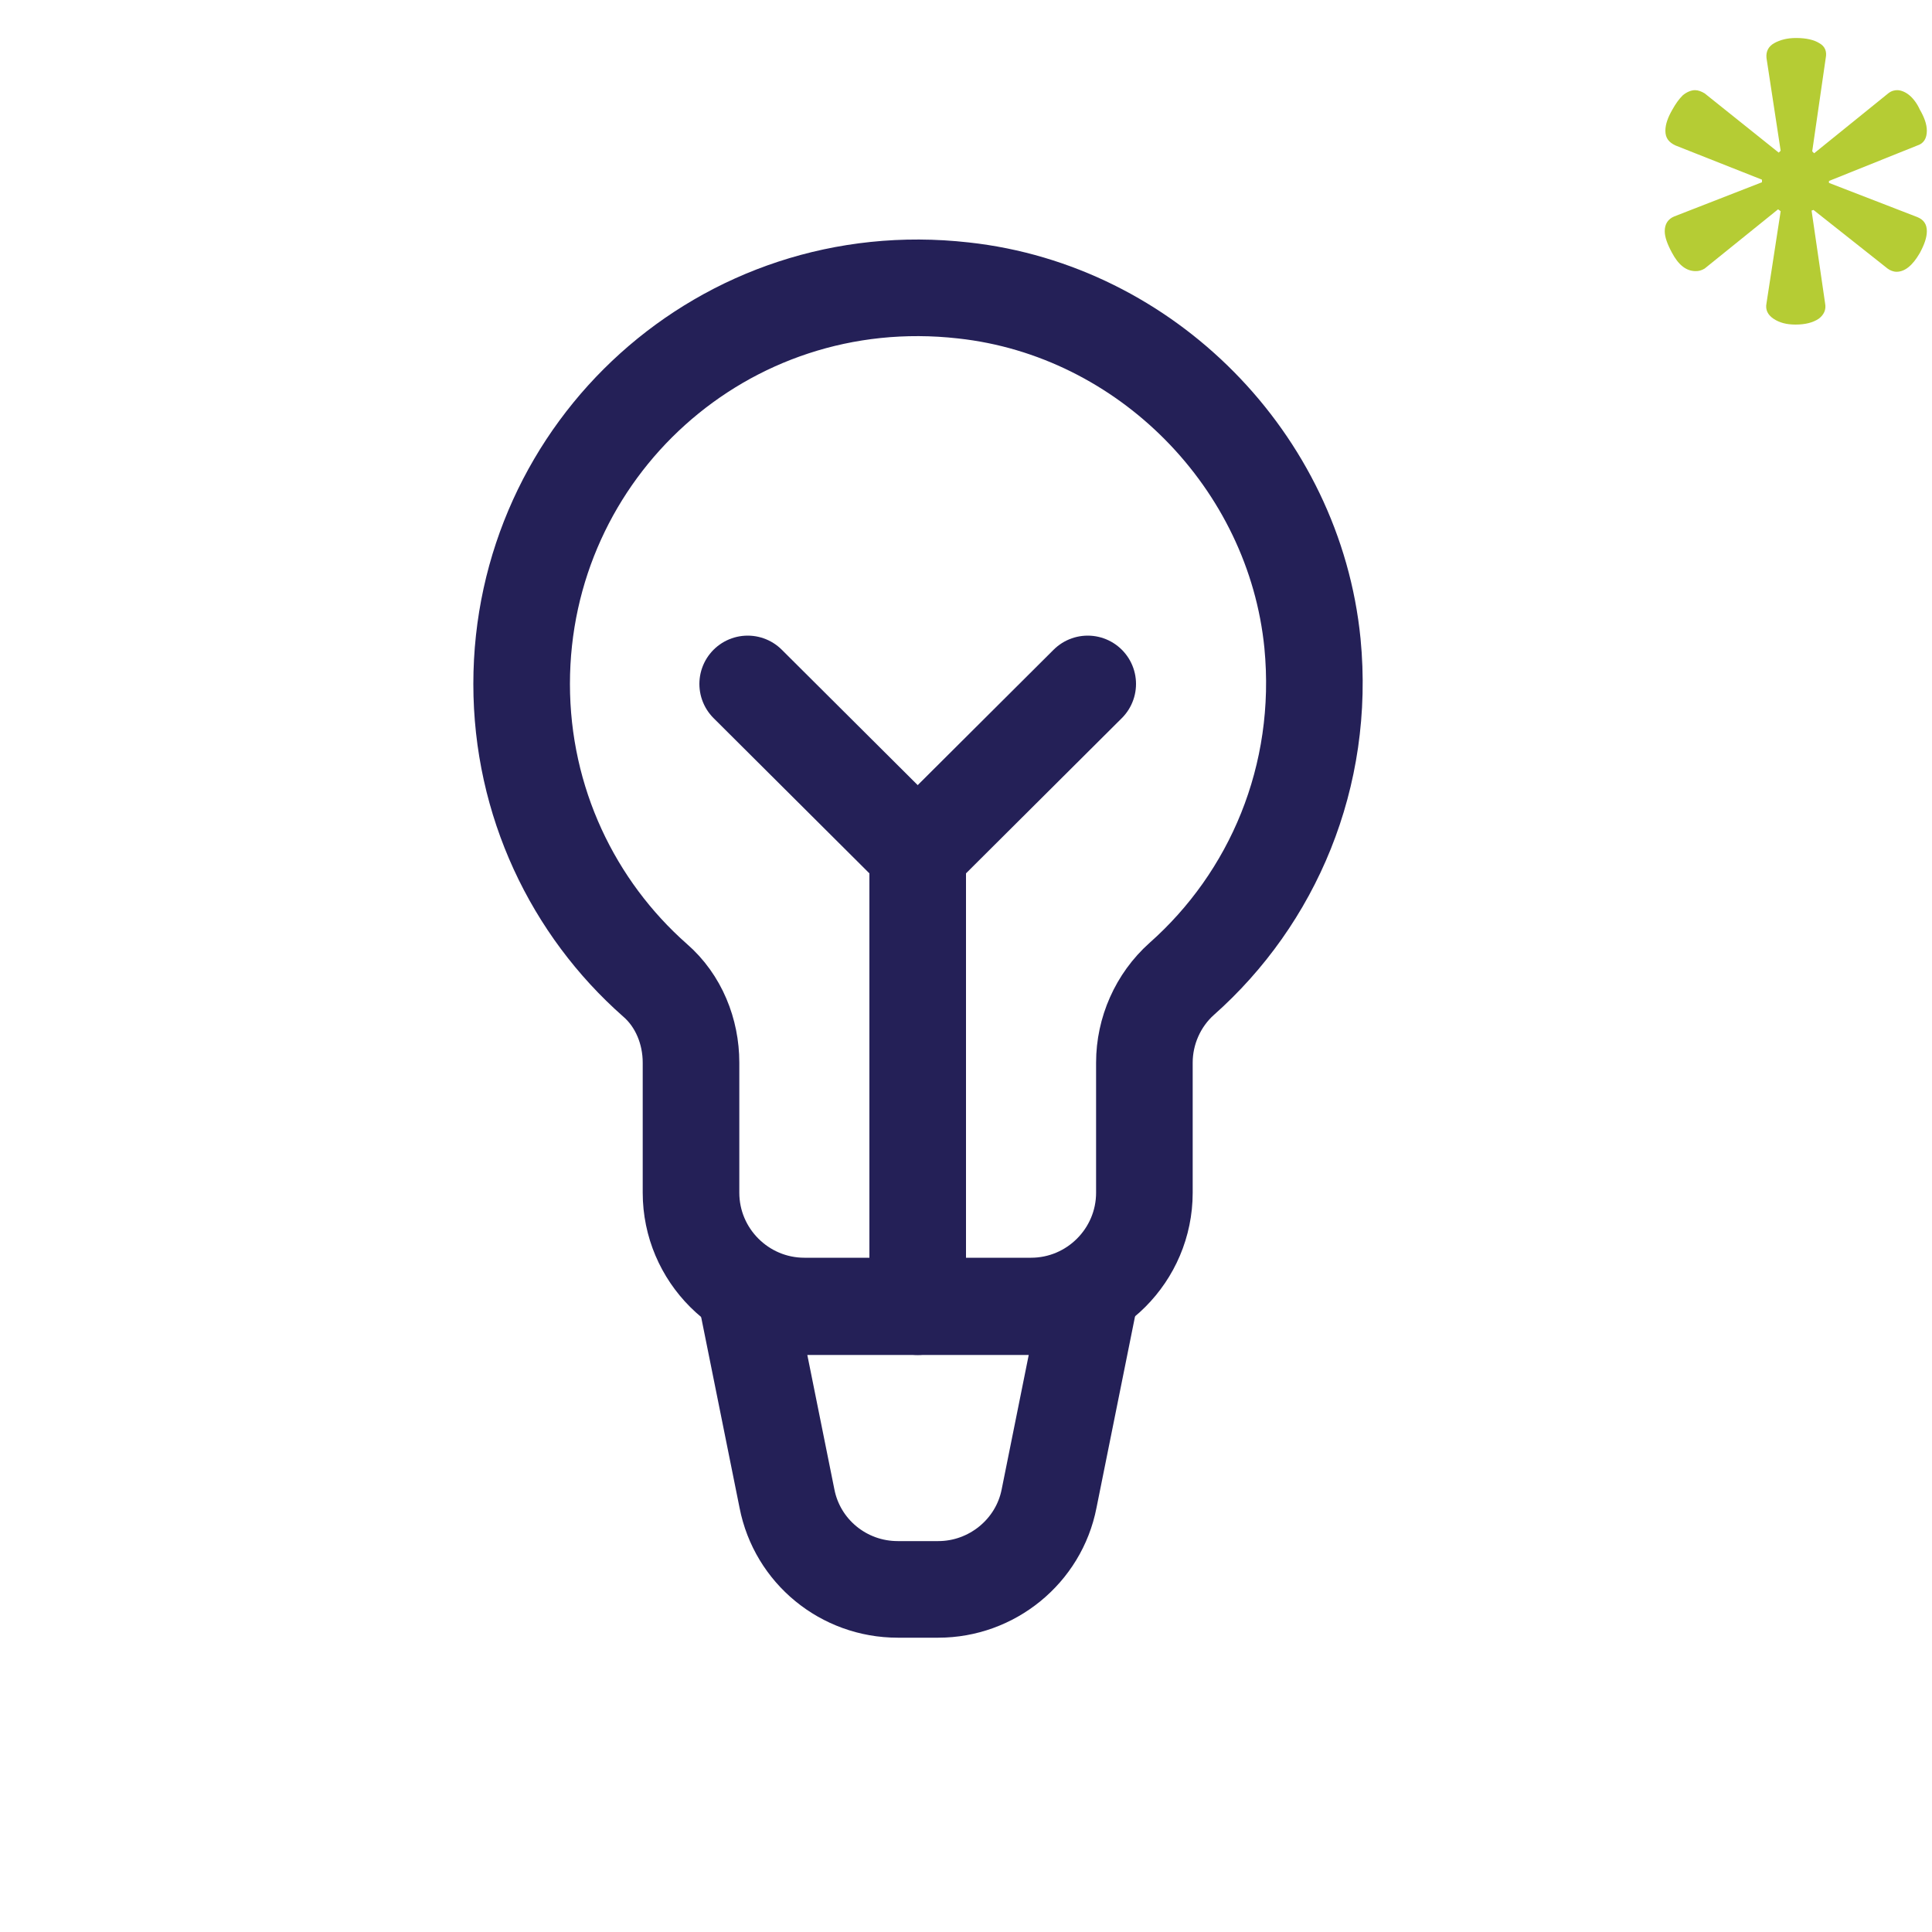
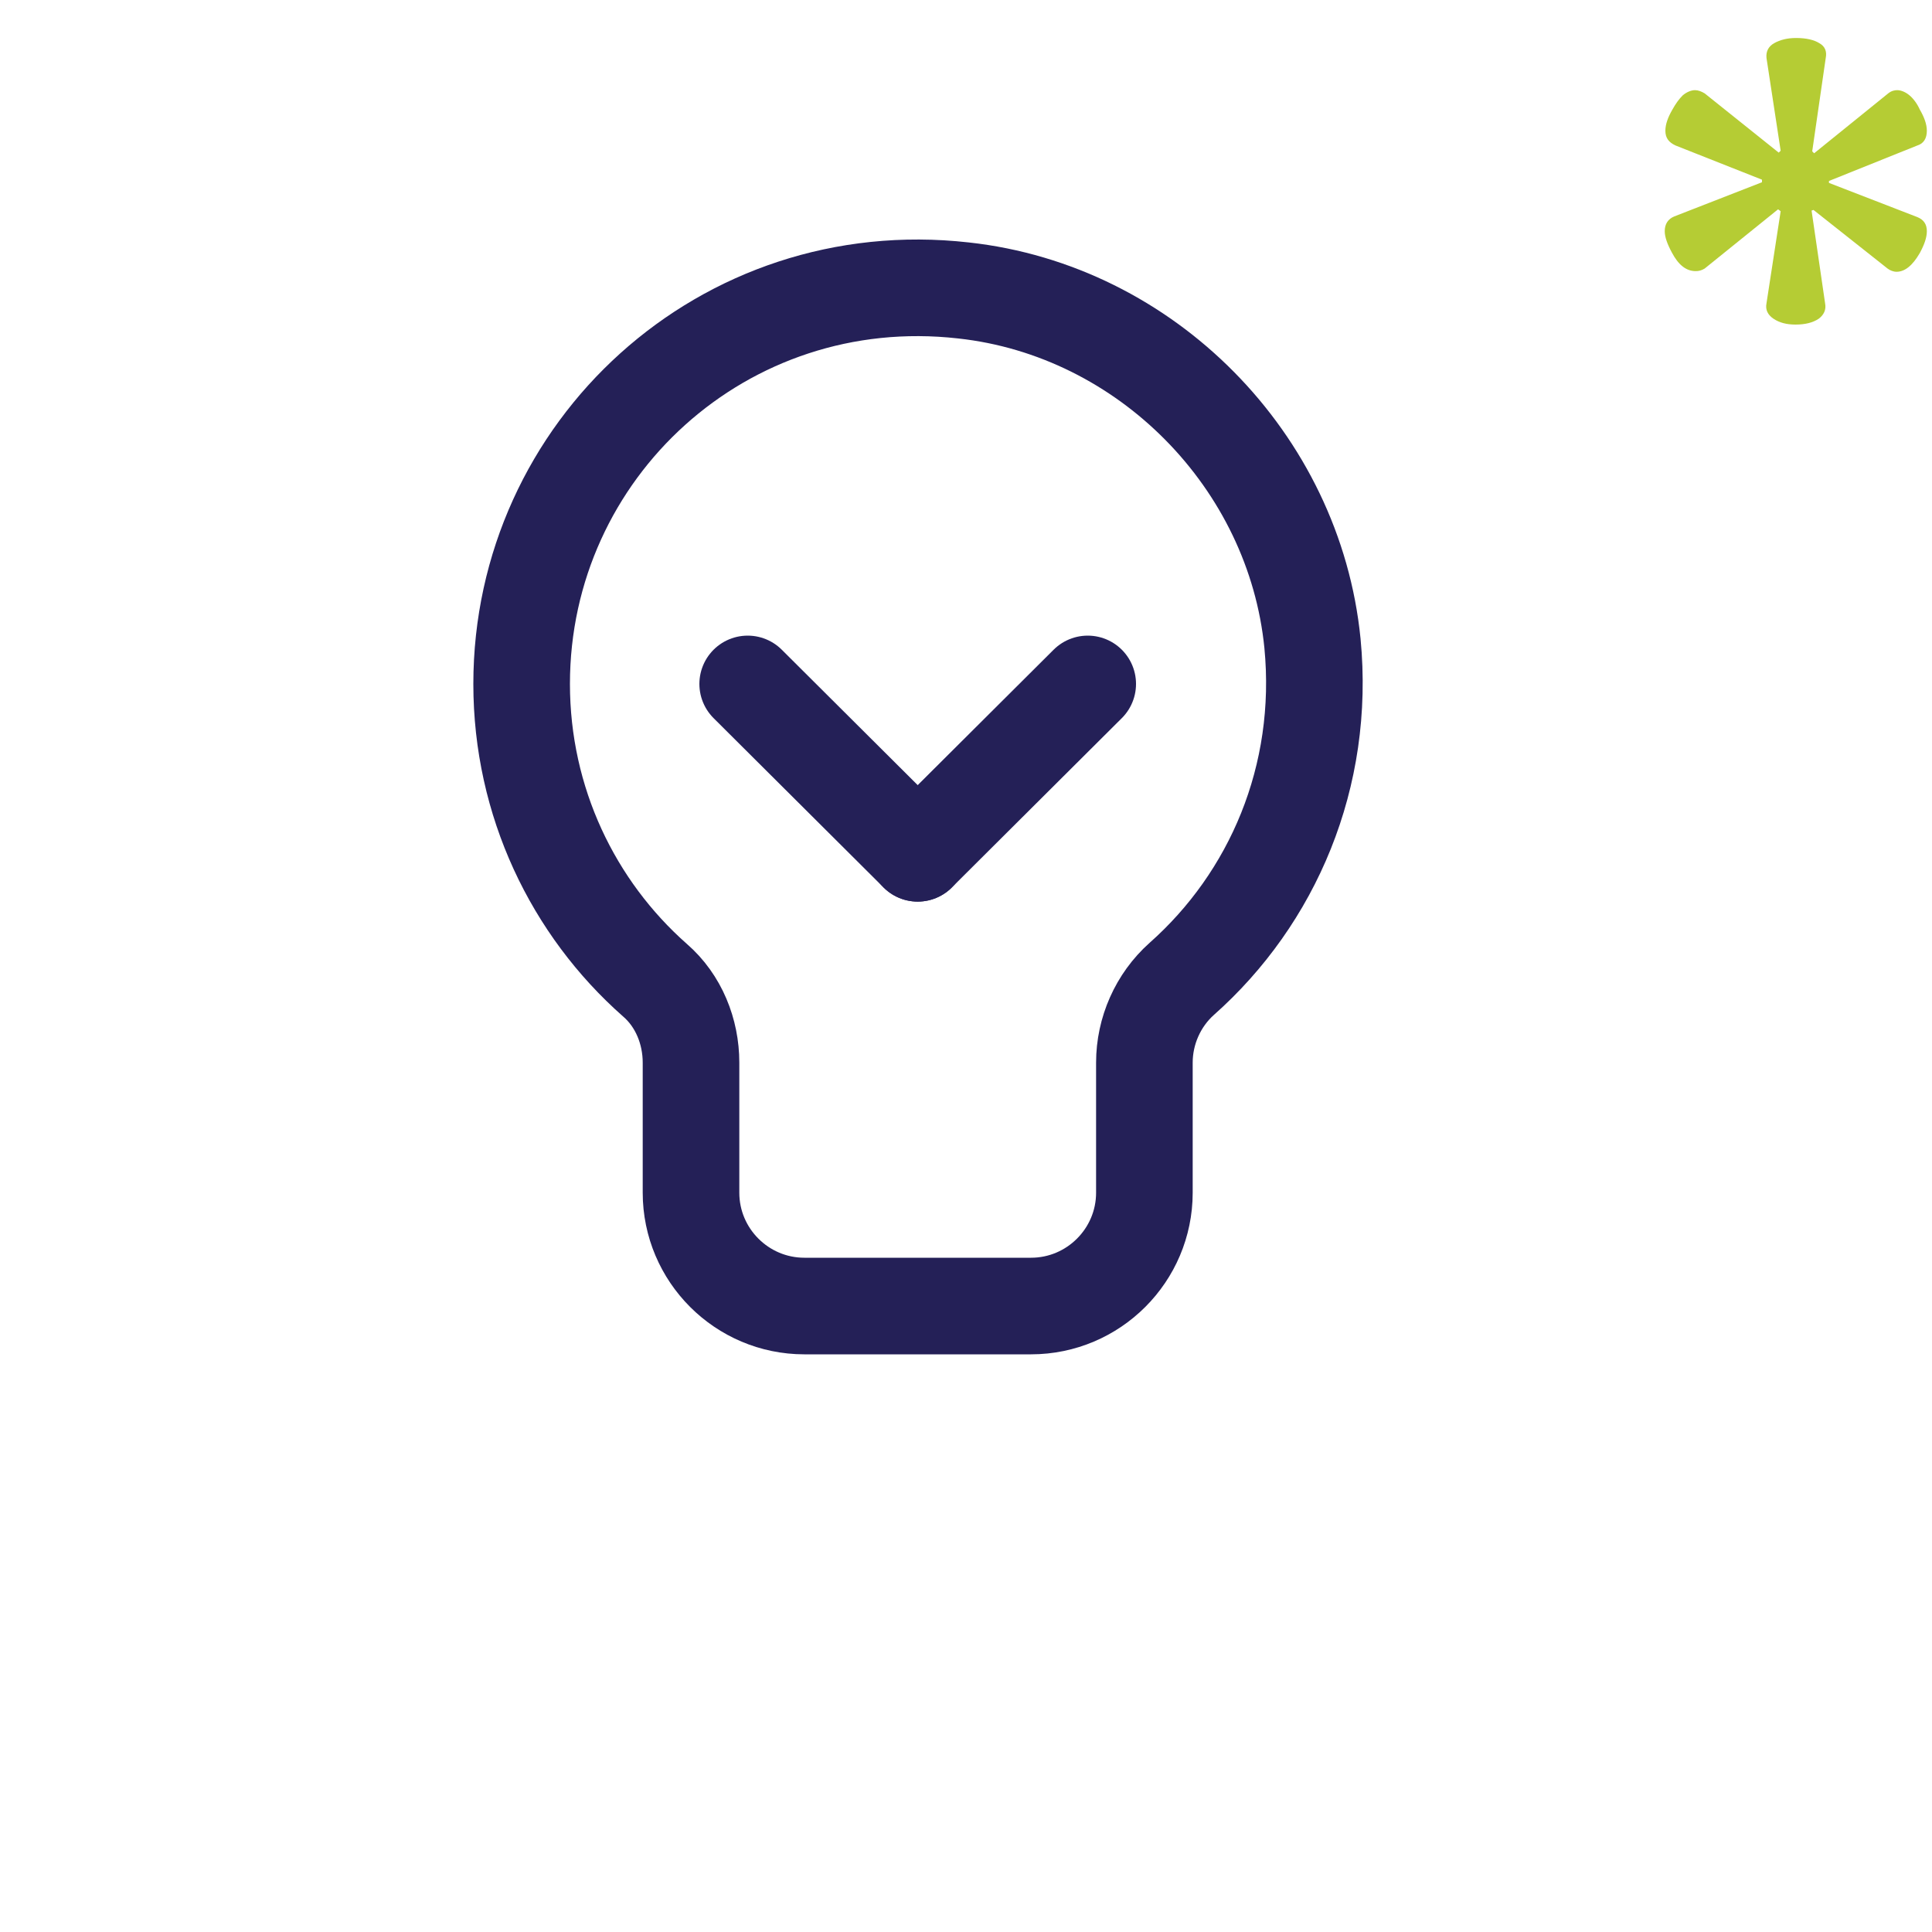
<svg xmlns="http://www.w3.org/2000/svg" version="1.1" id="Layer_1" x="0px" y="0px" viewBox="0 0 300 300" style="enable-background:new 0 0 300 300;" xml:space="preserve">
  <style type="text/css">
	.st0{fill:none;stroke:#242057;stroke-width:15;stroke-linecap:round;stroke-linejoin:round;stroke-miterlimit:10;}
	.st1{fill:#B5CC34;}
</style>
  <g>
    <path class="st1" d="M275.4,49.5c-0.9-0.6-1.3-1.4-1.1-2.4l2.2-14.3l-0.4-0.3l-11.4,9.2c-0.5,0.3-0.9,0.4-1.4,0.4   c-1.5,0-2.7-1-3.7-2.9c-0.7-1.3-1.1-2.4-1.1-3.3c0-1.1,0.5-1.9,1.5-2.3l13.6-5.3v-0.4l-13.4-5.3c-1.1-0.5-1.6-1.2-1.6-2.3   c0-1,0.4-2.1,1.1-3.3c0.5-0.9,1-1.6,1.6-2.2c0.6-0.5,1.3-0.8,1.9-0.8c0.5,0,1,0.2,1.5,0.5l11.5,9.2l0.3-0.3L274.3,9   c-0.1-1,0.3-1.8,1.2-2.3c0.9-0.5,2-0.8,3.4-0.8c1.6,0,2.8,0.3,3.6,0.8c0.9,0.5,1.2,1.3,1,2.3l-2.1,14.5l0.3,0.3l11.5-9.3   c0.5-0.4,1-0.5,1.4-0.5c0.6,0,1.3,0.3,1.9,0.8c0.6,0.5,1.2,1.3,1.6,2.2c0.7,1.2,1.1,2.3,1.1,3.3c0,1.2-0.5,2-1.5,2.3L284,28.1v0.3   l13.7,5.3c1,0.4,1.5,1.1,1.5,2.2c0,1-0.4,2.1-1.1,3.4c-1.1,1.9-2.3,2.9-3.6,2.9c-0.5,0-1-0.2-1.4-0.5l-11.5-9.1l-0.3,0.1l2.1,14.4   c0.2,1-0.2,1.8-1,2.4c-0.9,0.6-2.1,0.9-3.6,0.9C277.4,50.4,276.3,50.1,275.4,49.5z" />
  </g>
  <g>
    <path class="st0" d="M107.3,165v20.2c0,9.7,7.9,17.6,17.6,17.6h35.2c9.7,0,17.6-7.9,17.6-17.6V165c0-4.9,2.1-9.7,5.8-13   c14.1-12.5,22.3-31.4,20.3-52.1C201,71.6,178,48.2,149.6,45.1C112.4,40.9,81,69.8,81,106.2c0,18.3,8,34.8,20.7,46   C105.4,155.4,107.3,160.2,107.3,165z" />
-     <path class="st0" d="M145.7,246.8h-6.3c-8.4,0-15.6-5.9-17.2-14.1l-6-29.8h52.7l-6,29.8C161.3,240.9,154,246.8,145.7,246.8z" />
-     <line class="st0" x1="142.5" y1="132.5" x2="142.5" y2="202.9" />
    <line class="st0" x1="168.9" y1="106.2" x2="142.5" y2="132.5" />
    <line class="st0" x1="116.1" y1="106.2" x2="142.5" y2="132.5" />
  </g>
</svg>